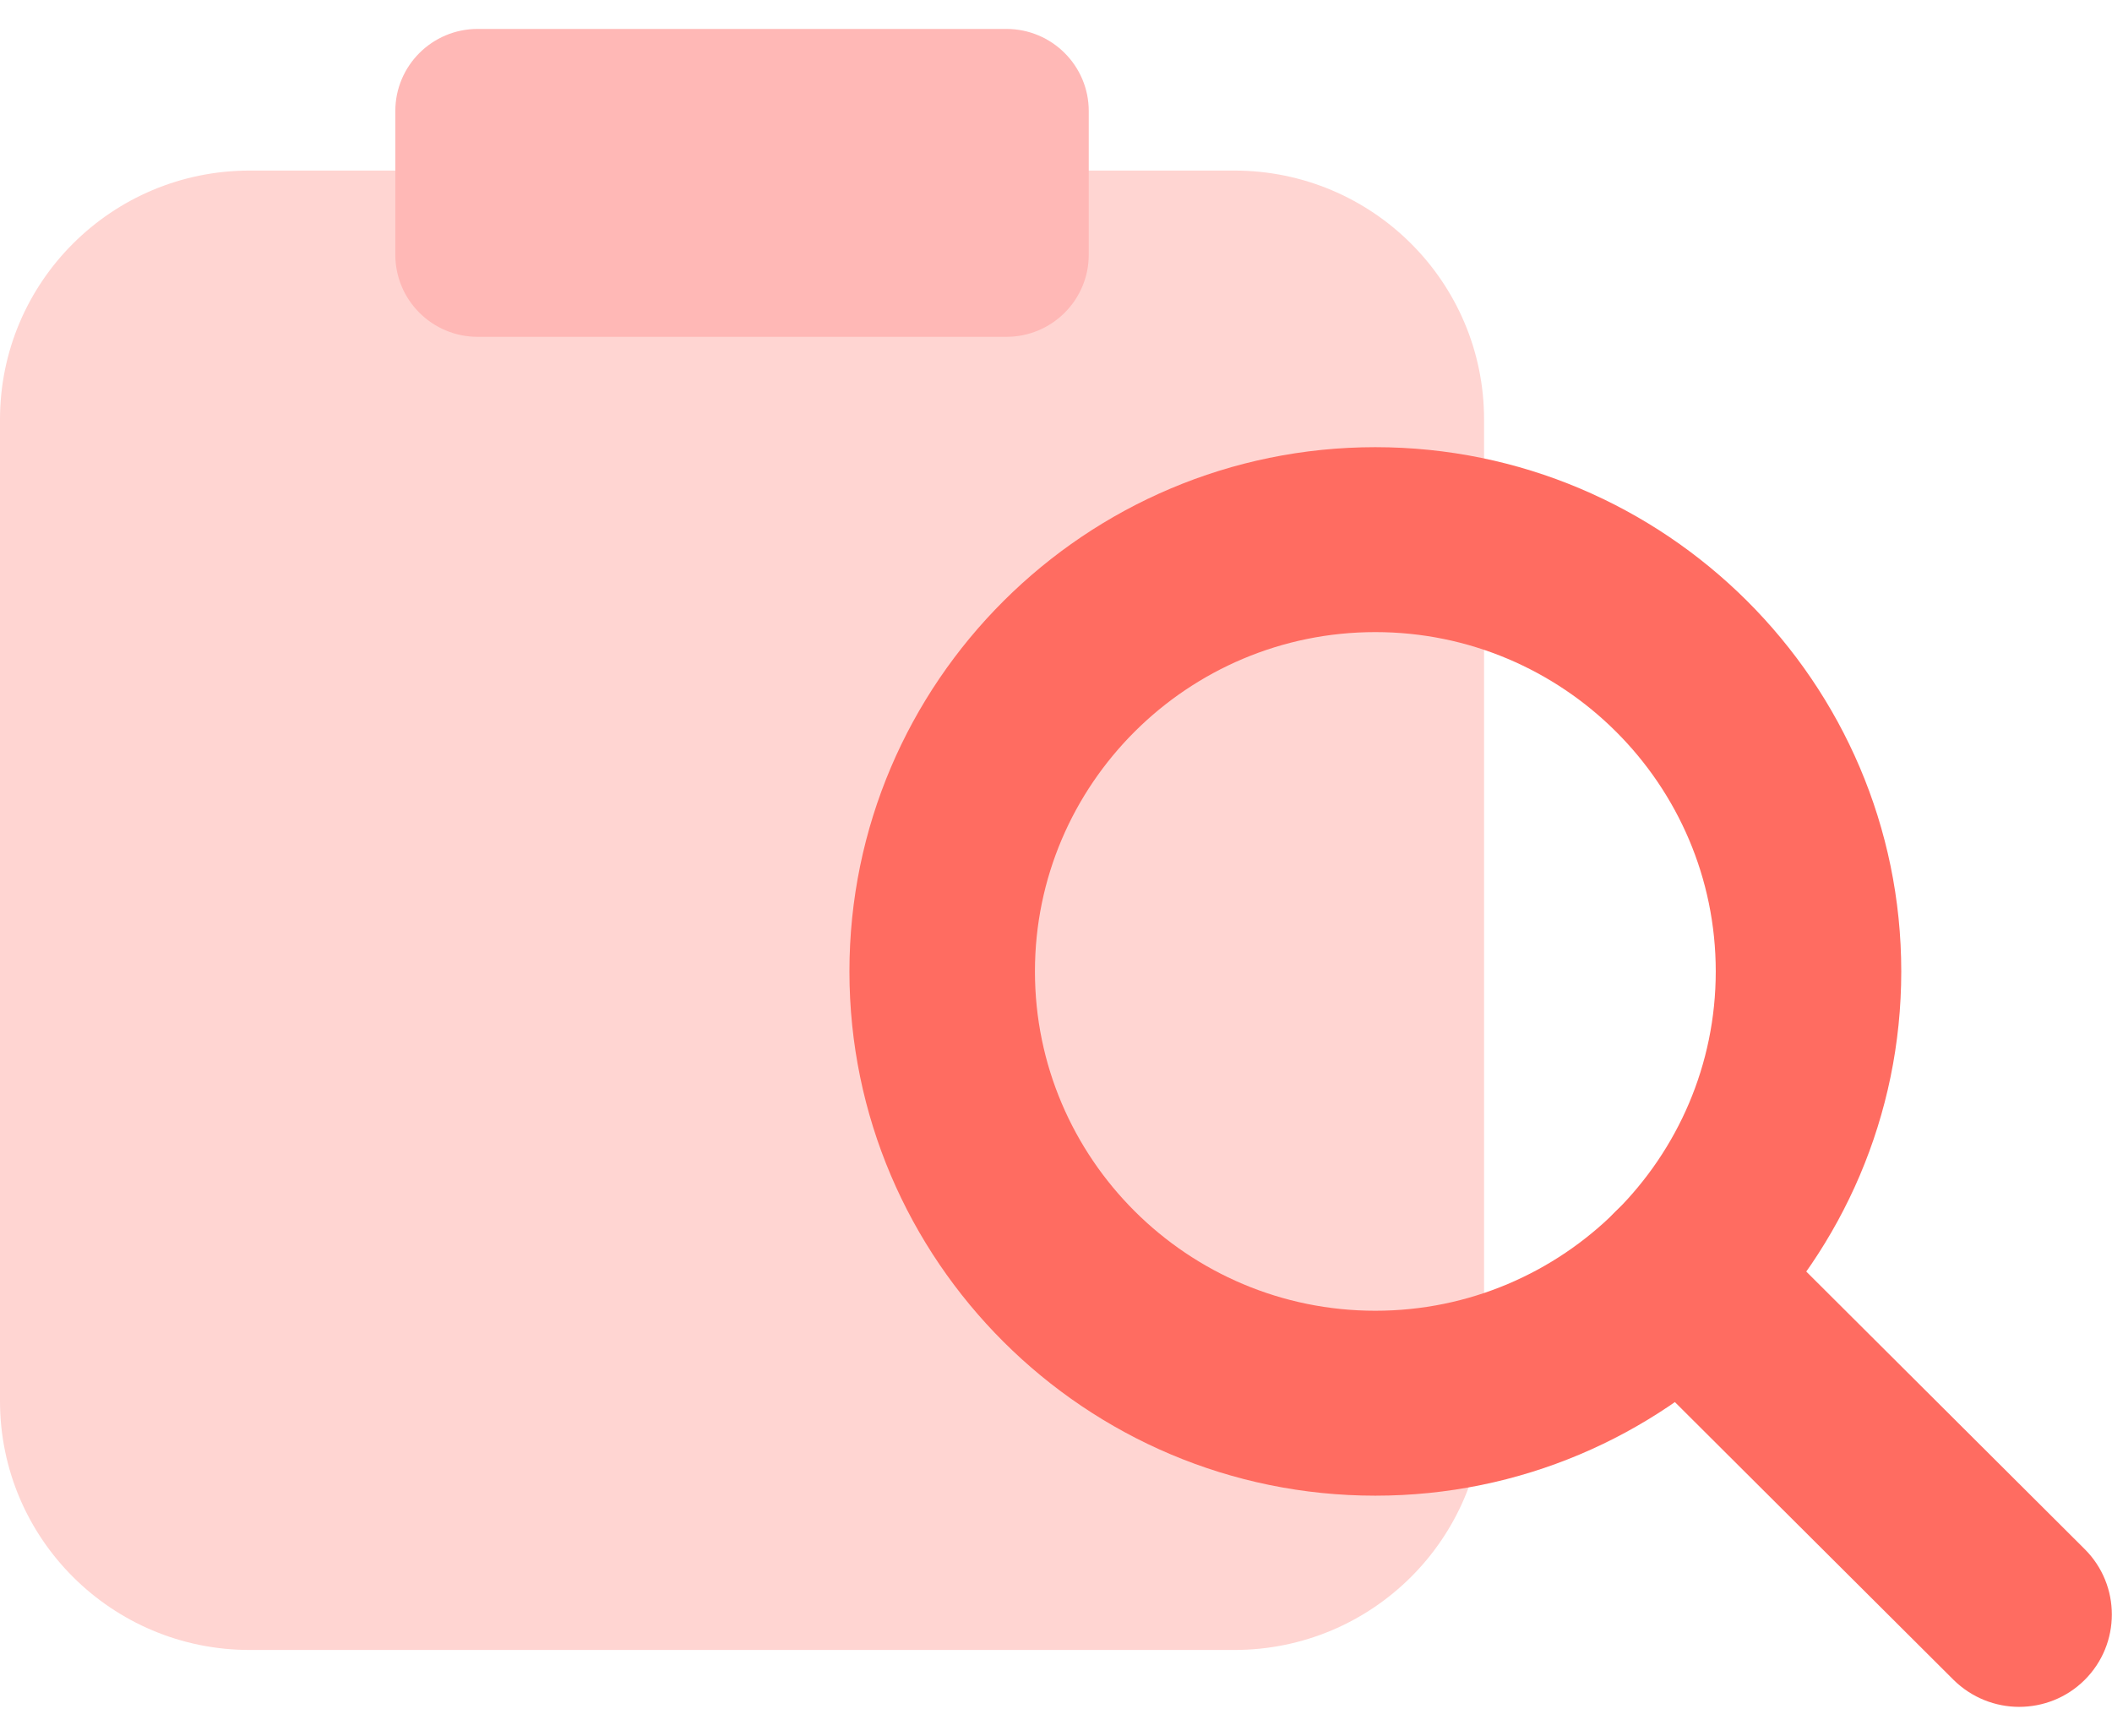
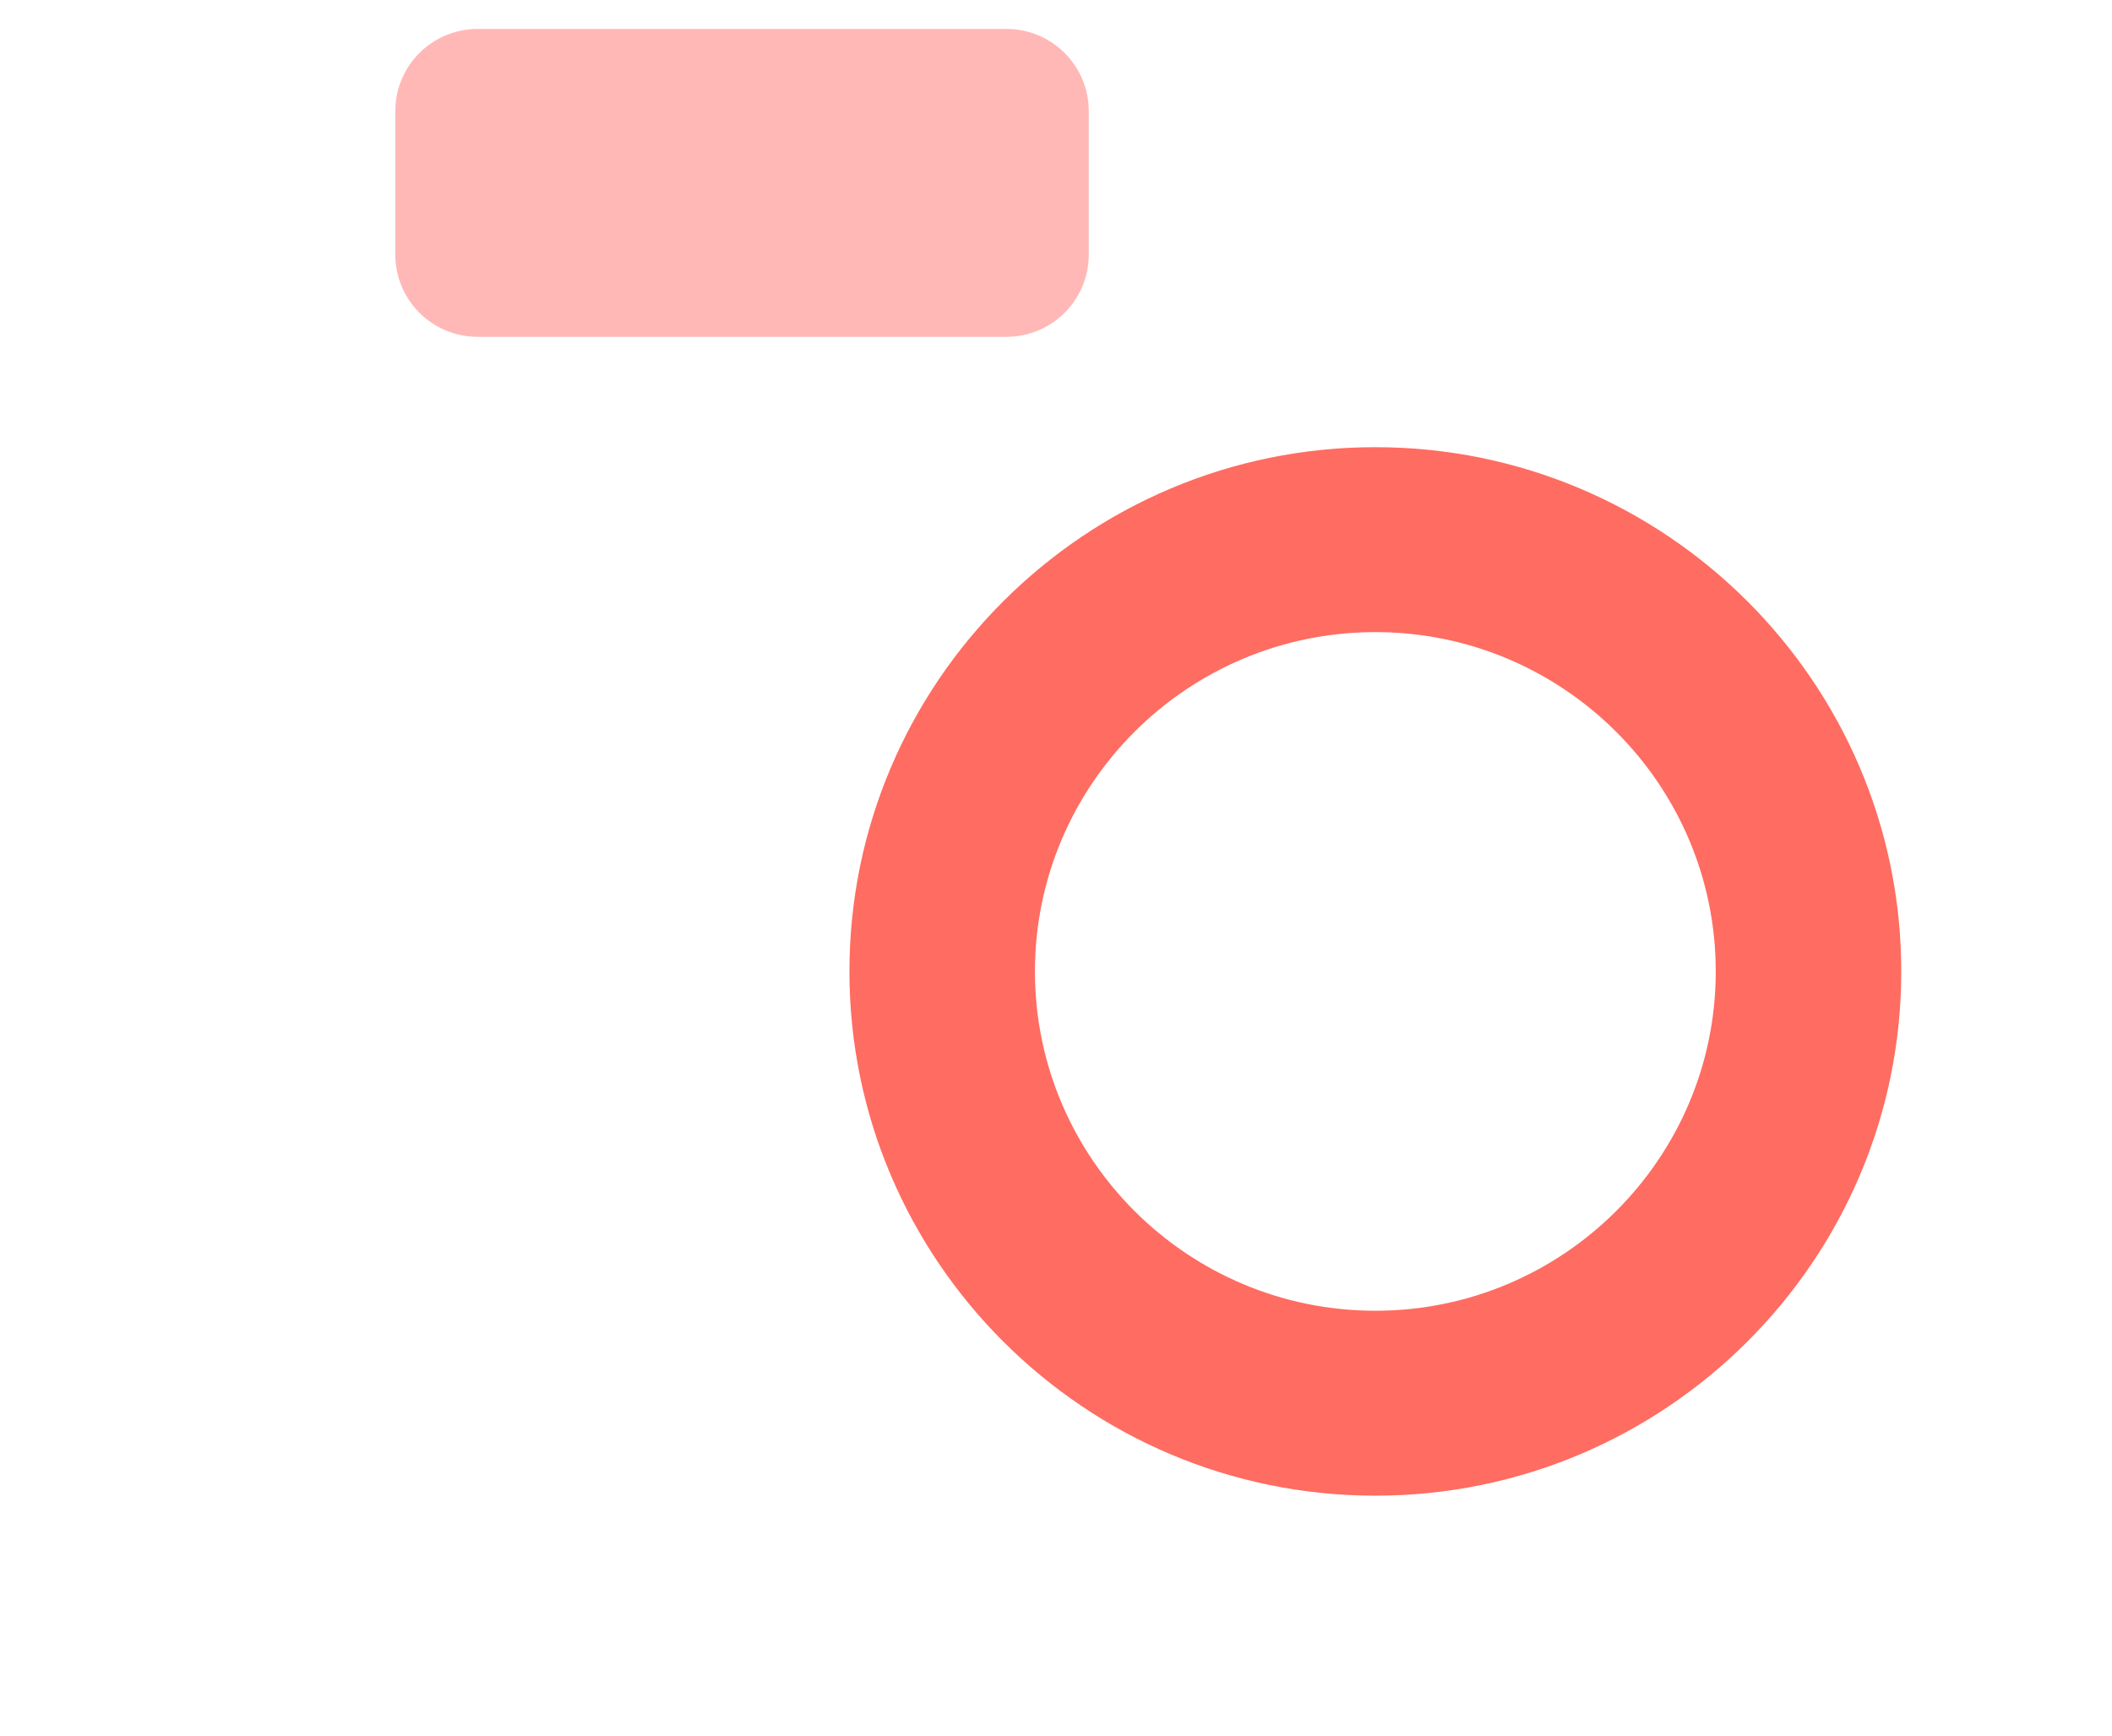
<svg xmlns="http://www.w3.org/2000/svg" width="73" height="60" viewBox="0 0 73 60" fill="none">
-   <path d="M42.665 5.896H8.63C3.864 5.896 0 9.748 0 14.5V48.428C0 53.18 3.864 57.032 8.63 57.032H42.665C47.432 57.032 51.296 53.18 51.296 48.428V14.5C51.296 9.748 47.432 5.896 42.665 5.896Z" fill="#FFD5D2" />
  <path d="M34.785 1H16.511C14.939 1 13.664 2.271 13.664 3.838V8.805C13.664 10.372 14.939 11.643 16.511 11.643H34.785C36.357 11.643 37.632 10.372 37.632 8.805V3.838C37.632 2.271 36.357 1 34.785 1Z" fill="#FFB8B6" />
  <path d="M47.538 51.699C37.516 51.699 29.36 43.569 29.36 33.578C29.36 23.587 37.516 15.457 47.538 15.457C57.56 15.457 65.716 23.587 65.716 33.578C65.716 43.569 57.56 51.699 47.538 51.699ZM47.538 21.849C41.049 21.849 35.772 27.109 35.772 33.578C35.772 40.047 41.049 45.307 47.538 45.307C54.027 45.307 59.304 40.047 59.304 33.578C59.304 27.109 54.027 21.849 47.538 21.849Z" fill="#FF6C61" />
-   <path d="M69.794 58.999C68.973 58.999 68.152 58.686 67.524 58.066L55.828 46.407C54.578 45.161 54.578 43.134 55.828 41.888C57.079 40.642 59.111 40.642 60.362 41.888L72.057 53.547C73.307 54.793 73.307 56.819 72.057 58.066C71.429 58.692 70.608 58.999 69.787 58.999H69.794Z" fill="#FF6C61" />
</svg>